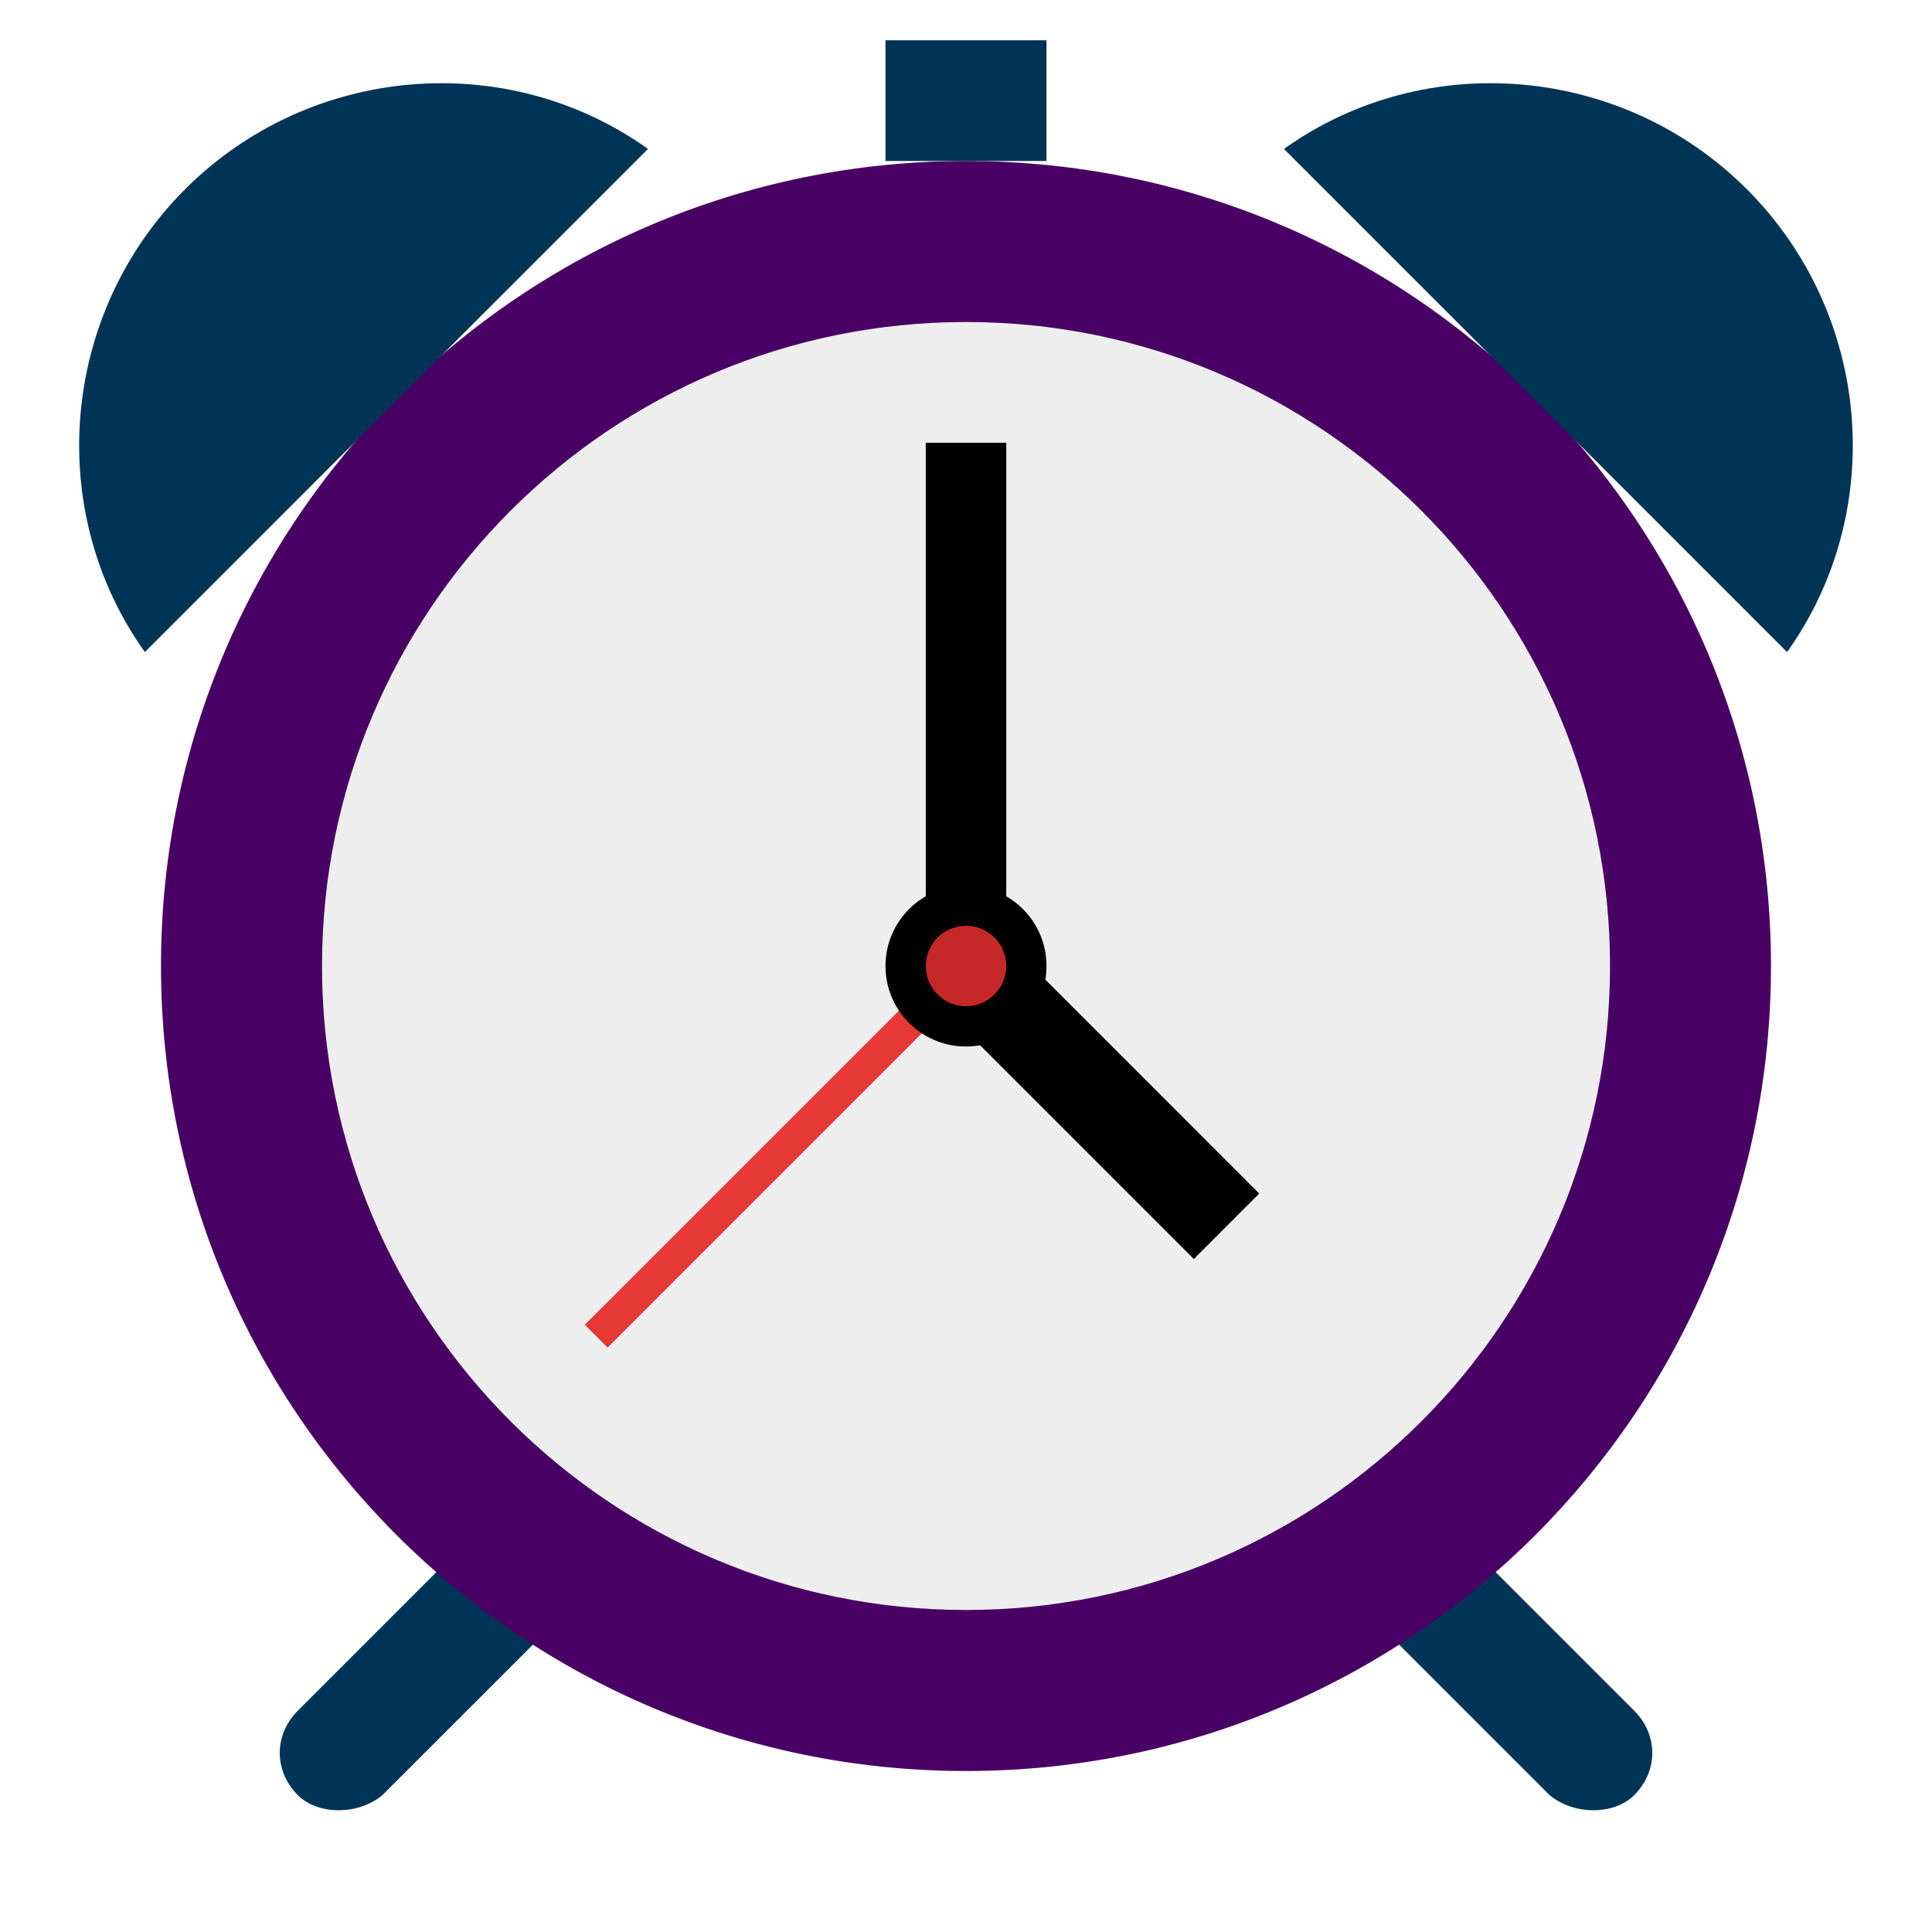
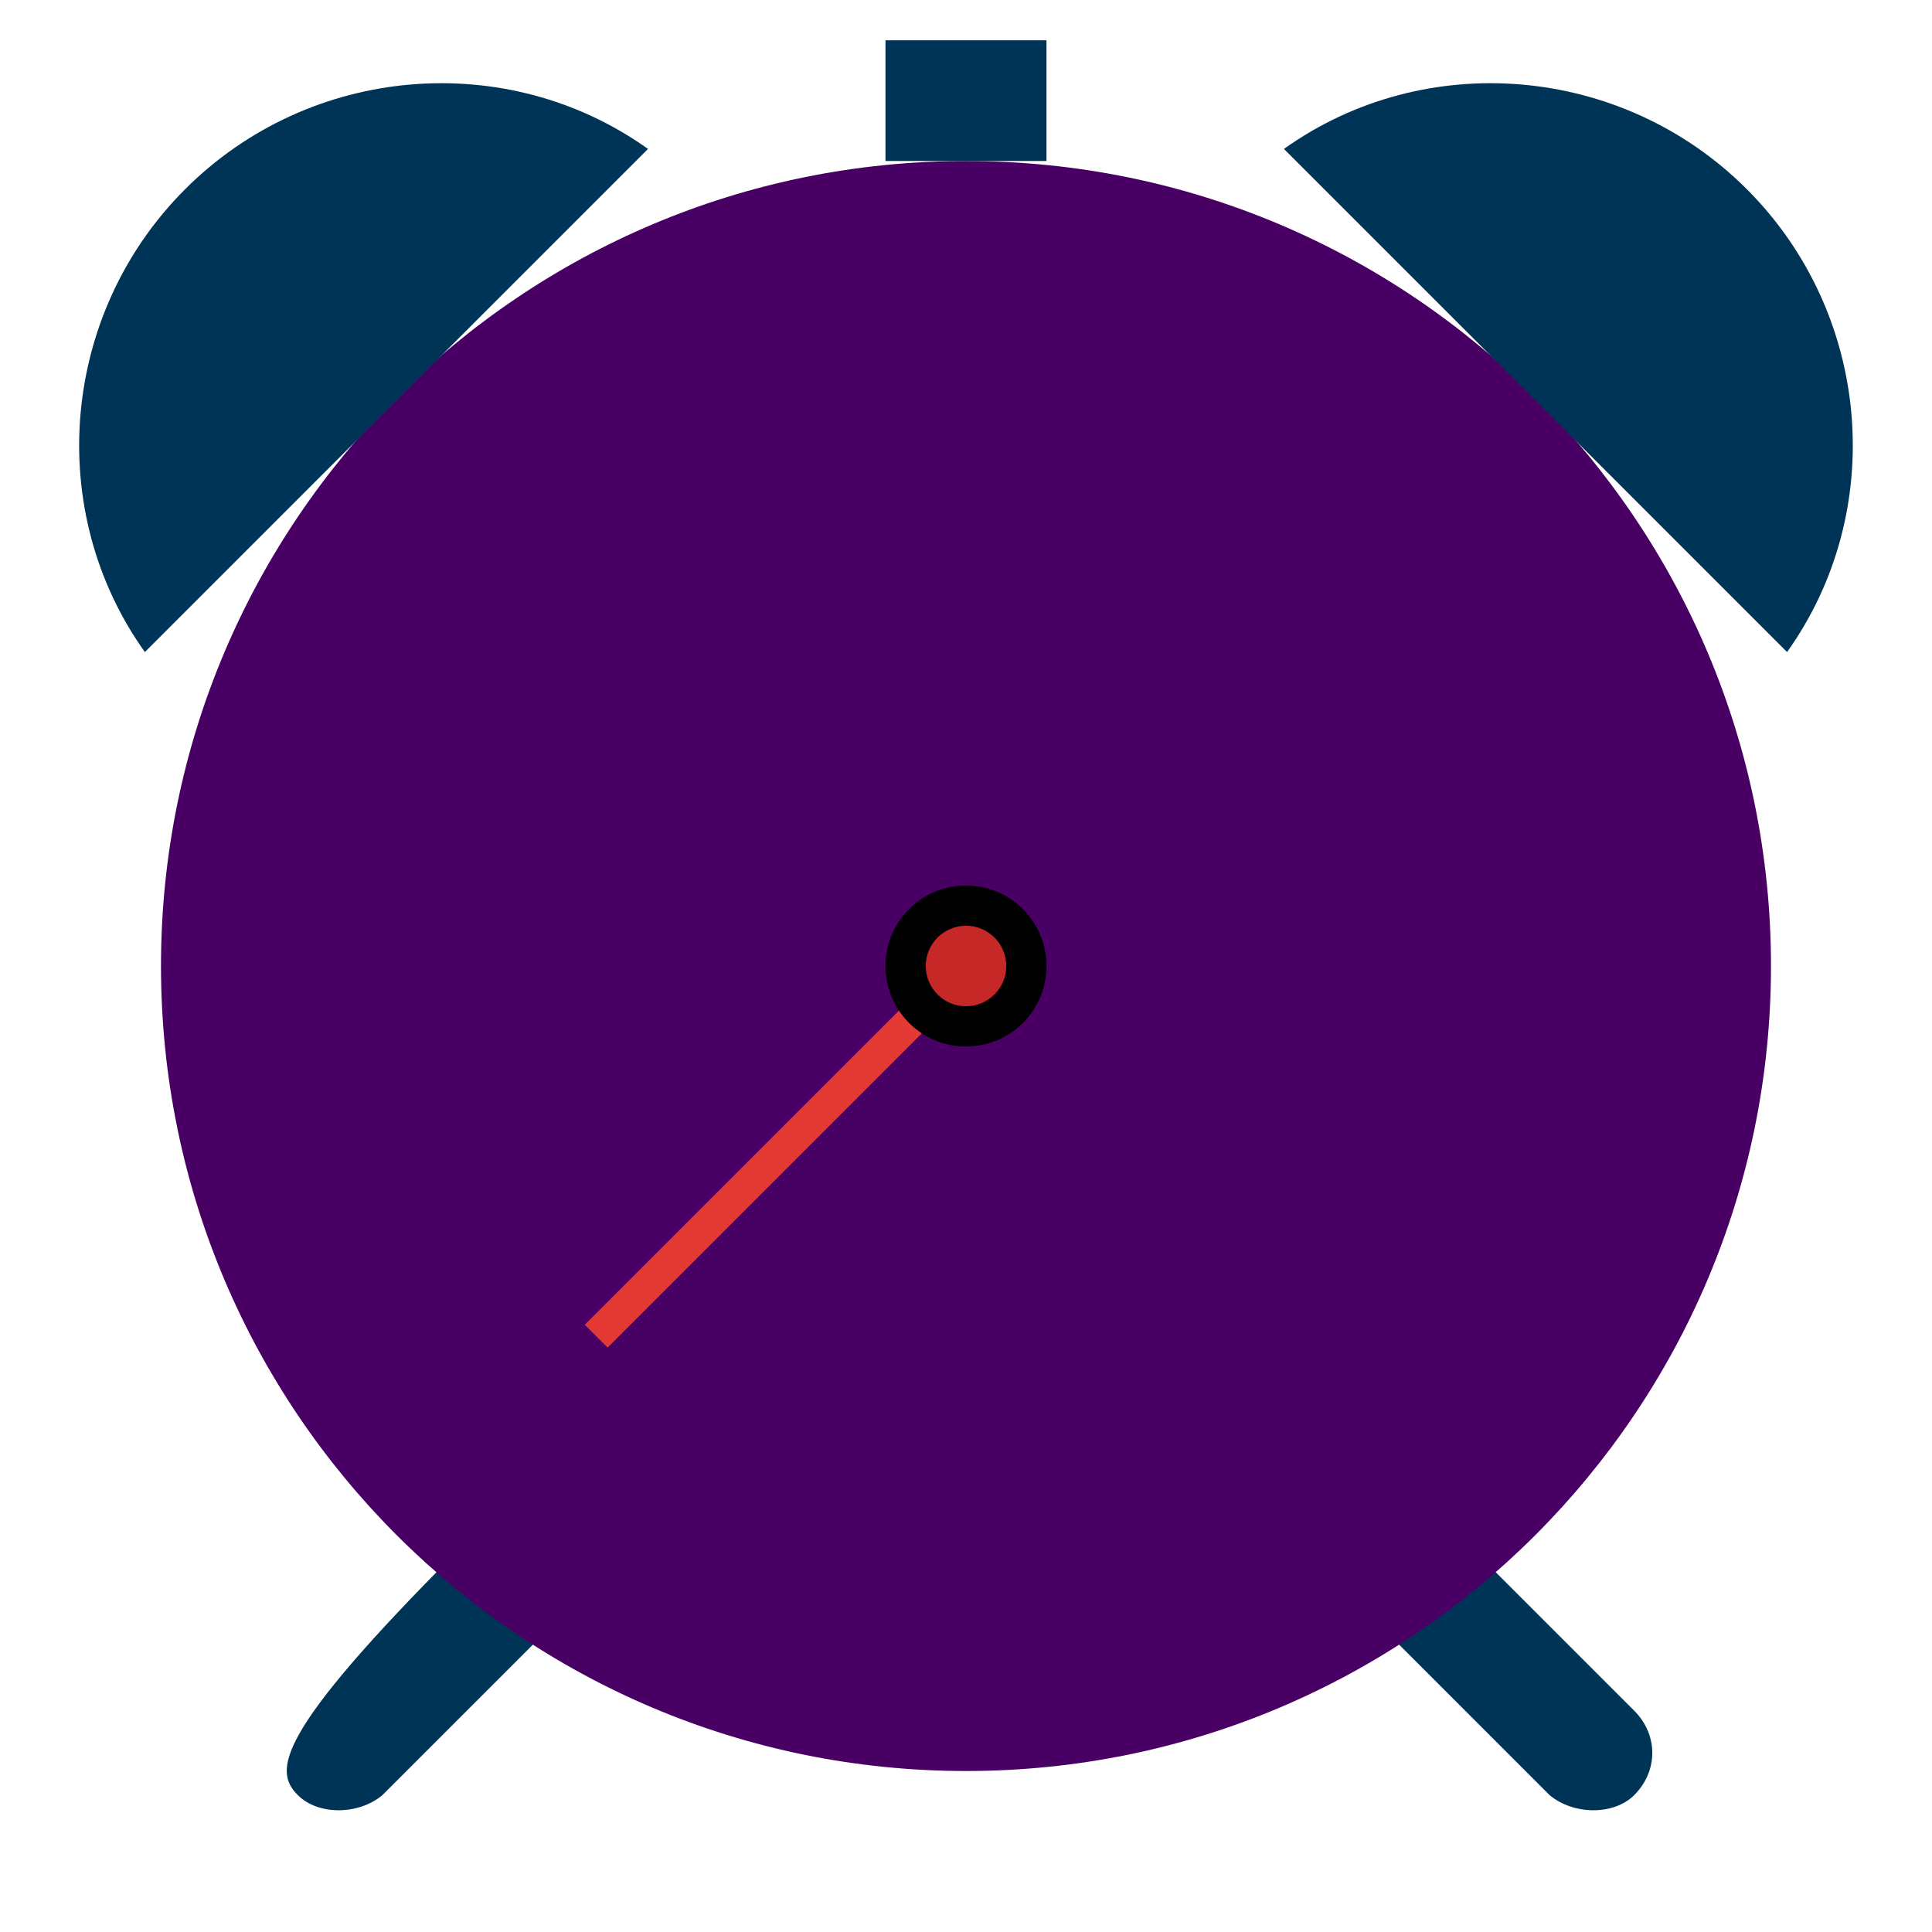
<svg xmlns="http://www.w3.org/2000/svg" width="70" height="70" viewBox="0 0 70 70" fill="none">
-   <path d="M56.146 65.042L50.313 59.209L53.375 56.146L59.209 61.98C60.084 62.855 60.084 64.167 59.209 65.042C58.48 65.771 57.021 65.771 56.146 65.042ZM13.854 65.042L19.688 59.209L16.625 56.146L10.792 61.98C9.917 62.855 9.917 64.167 10.792 65.042C11.521 65.771 12.979 65.771 13.854 65.042Z" fill="#003456" />
+   <path d="M56.146 65.042L50.313 59.209L53.375 56.146L59.209 61.98C60.084 62.855 60.084 64.167 59.209 65.042C58.48 65.771 57.021 65.771 56.146 65.042ZM13.854 65.042L19.688 59.209L16.625 56.146C9.917 62.855 9.917 64.167 10.792 65.042C11.521 65.771 12.979 65.771 13.854 65.042Z" fill="#003456" />
  <path d="M35 64.167C51.108 64.167 64.166 51.109 64.166 35C64.166 18.892 51.108 5.834 35 5.834C18.891 5.834 5.833 18.892 5.833 35C5.833 51.109 18.891 64.167 35 64.167Z" fill="#490064" />
-   <path d="M35 58.333C47.887 58.333 58.334 47.887 58.334 35C58.334 22.113 47.887 11.667 35 11.667C22.114 11.667 11.667 22.113 11.667 35C11.667 47.887 22.114 58.333 35 58.333Z" fill="#EEEEEE" />
  <path d="M22.015 48.825L21.189 47.999L34.593 34.596L35.418 35.42L22.015 48.825Z" fill="#E53935" />
-   <path d="M33.542 16.042H36.459V35H33.542V16.042Z" fill="black" />
-   <path d="M45.624 43.245L43.255 45.617L33.77 36.132L36.141 33.759L45.624 43.245Z" fill="black" />
  <path d="M35 37.917C36.611 37.917 37.916 36.611 37.916 35C37.916 33.39 36.611 32.084 35 32.084C33.389 32.084 32.083 33.39 32.083 35C32.083 36.611 33.389 37.917 35 37.917Z" fill="black" />
  <path d="M35 36.458C35.806 36.458 36.459 35.806 36.459 35C36.459 34.195 35.806 33.542 35 33.542C34.195 33.542 33.542 34.195 33.542 35C33.542 35.806 34.195 36.458 35 36.458Z" fill="#C62828" />
  <path d="M32.083 1.459H37.916V5.834H32.083V1.459ZM64.749 23.625C68.395 18.521 67.812 11.375 63.291 6.855C58.77 2.334 51.624 1.75 46.52 5.396L64.749 23.625ZM5.249 23.625C1.603 18.521 2.187 11.375 6.708 6.855C11.228 2.334 18.374 1.75 23.478 5.396L5.249 23.625Z" fill="#003456" />
</svg>